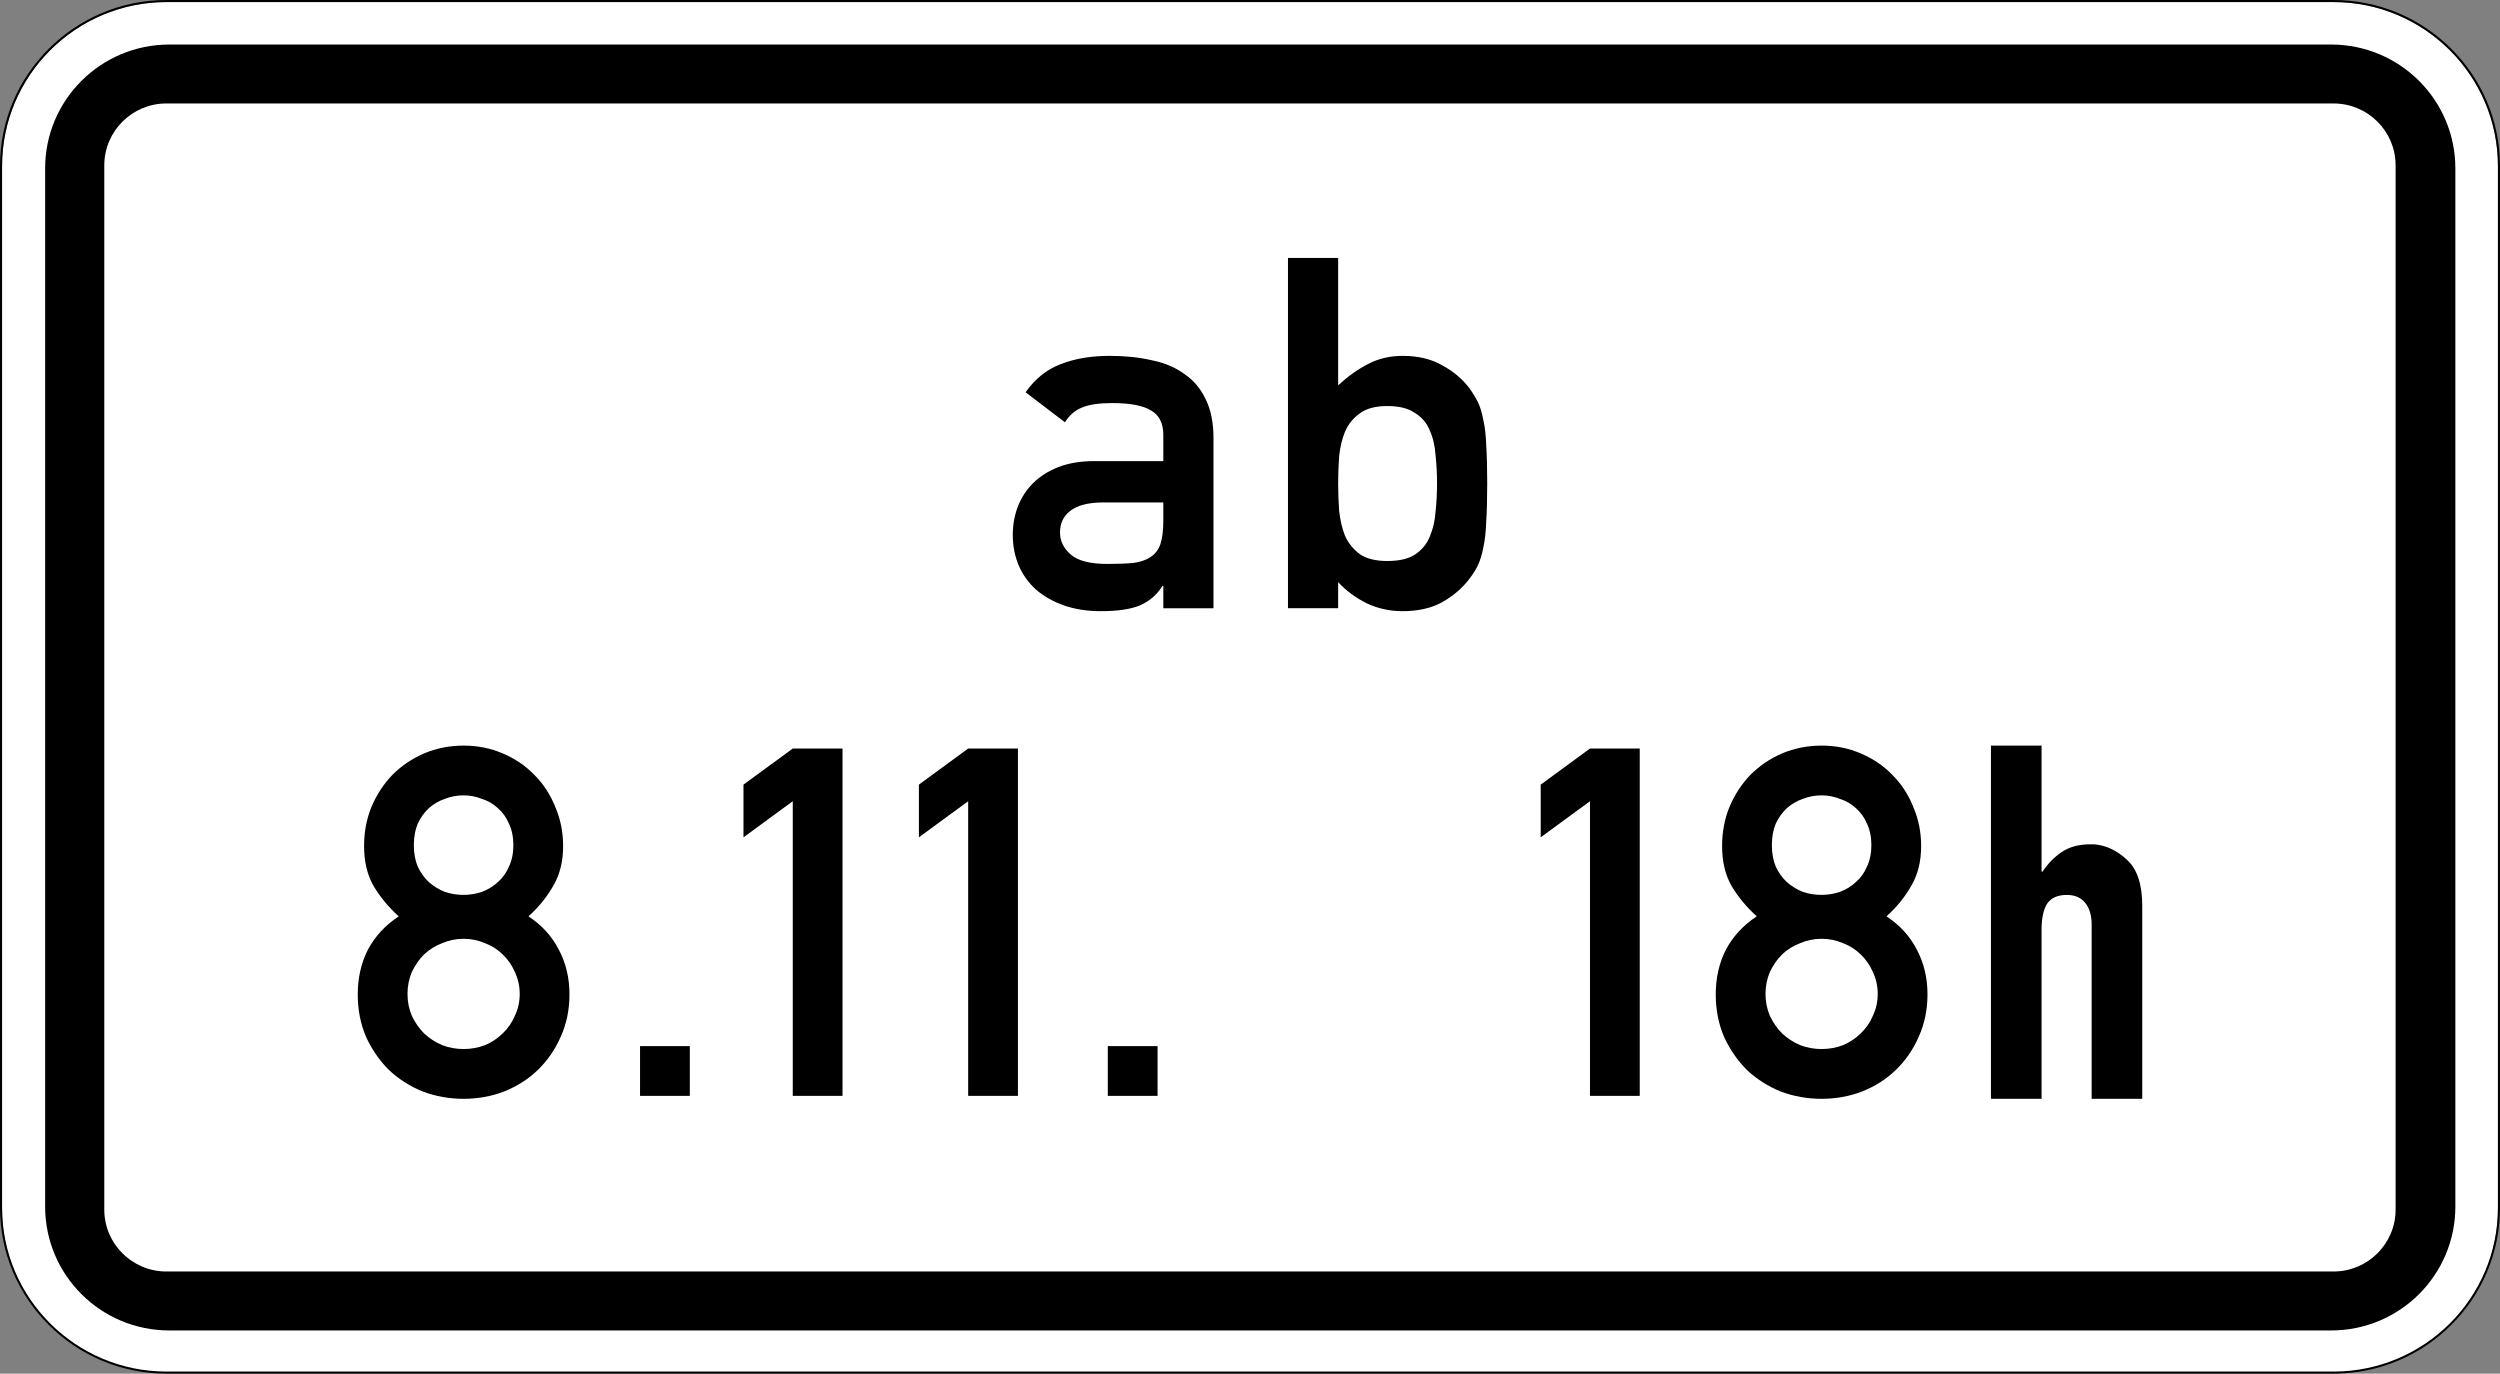
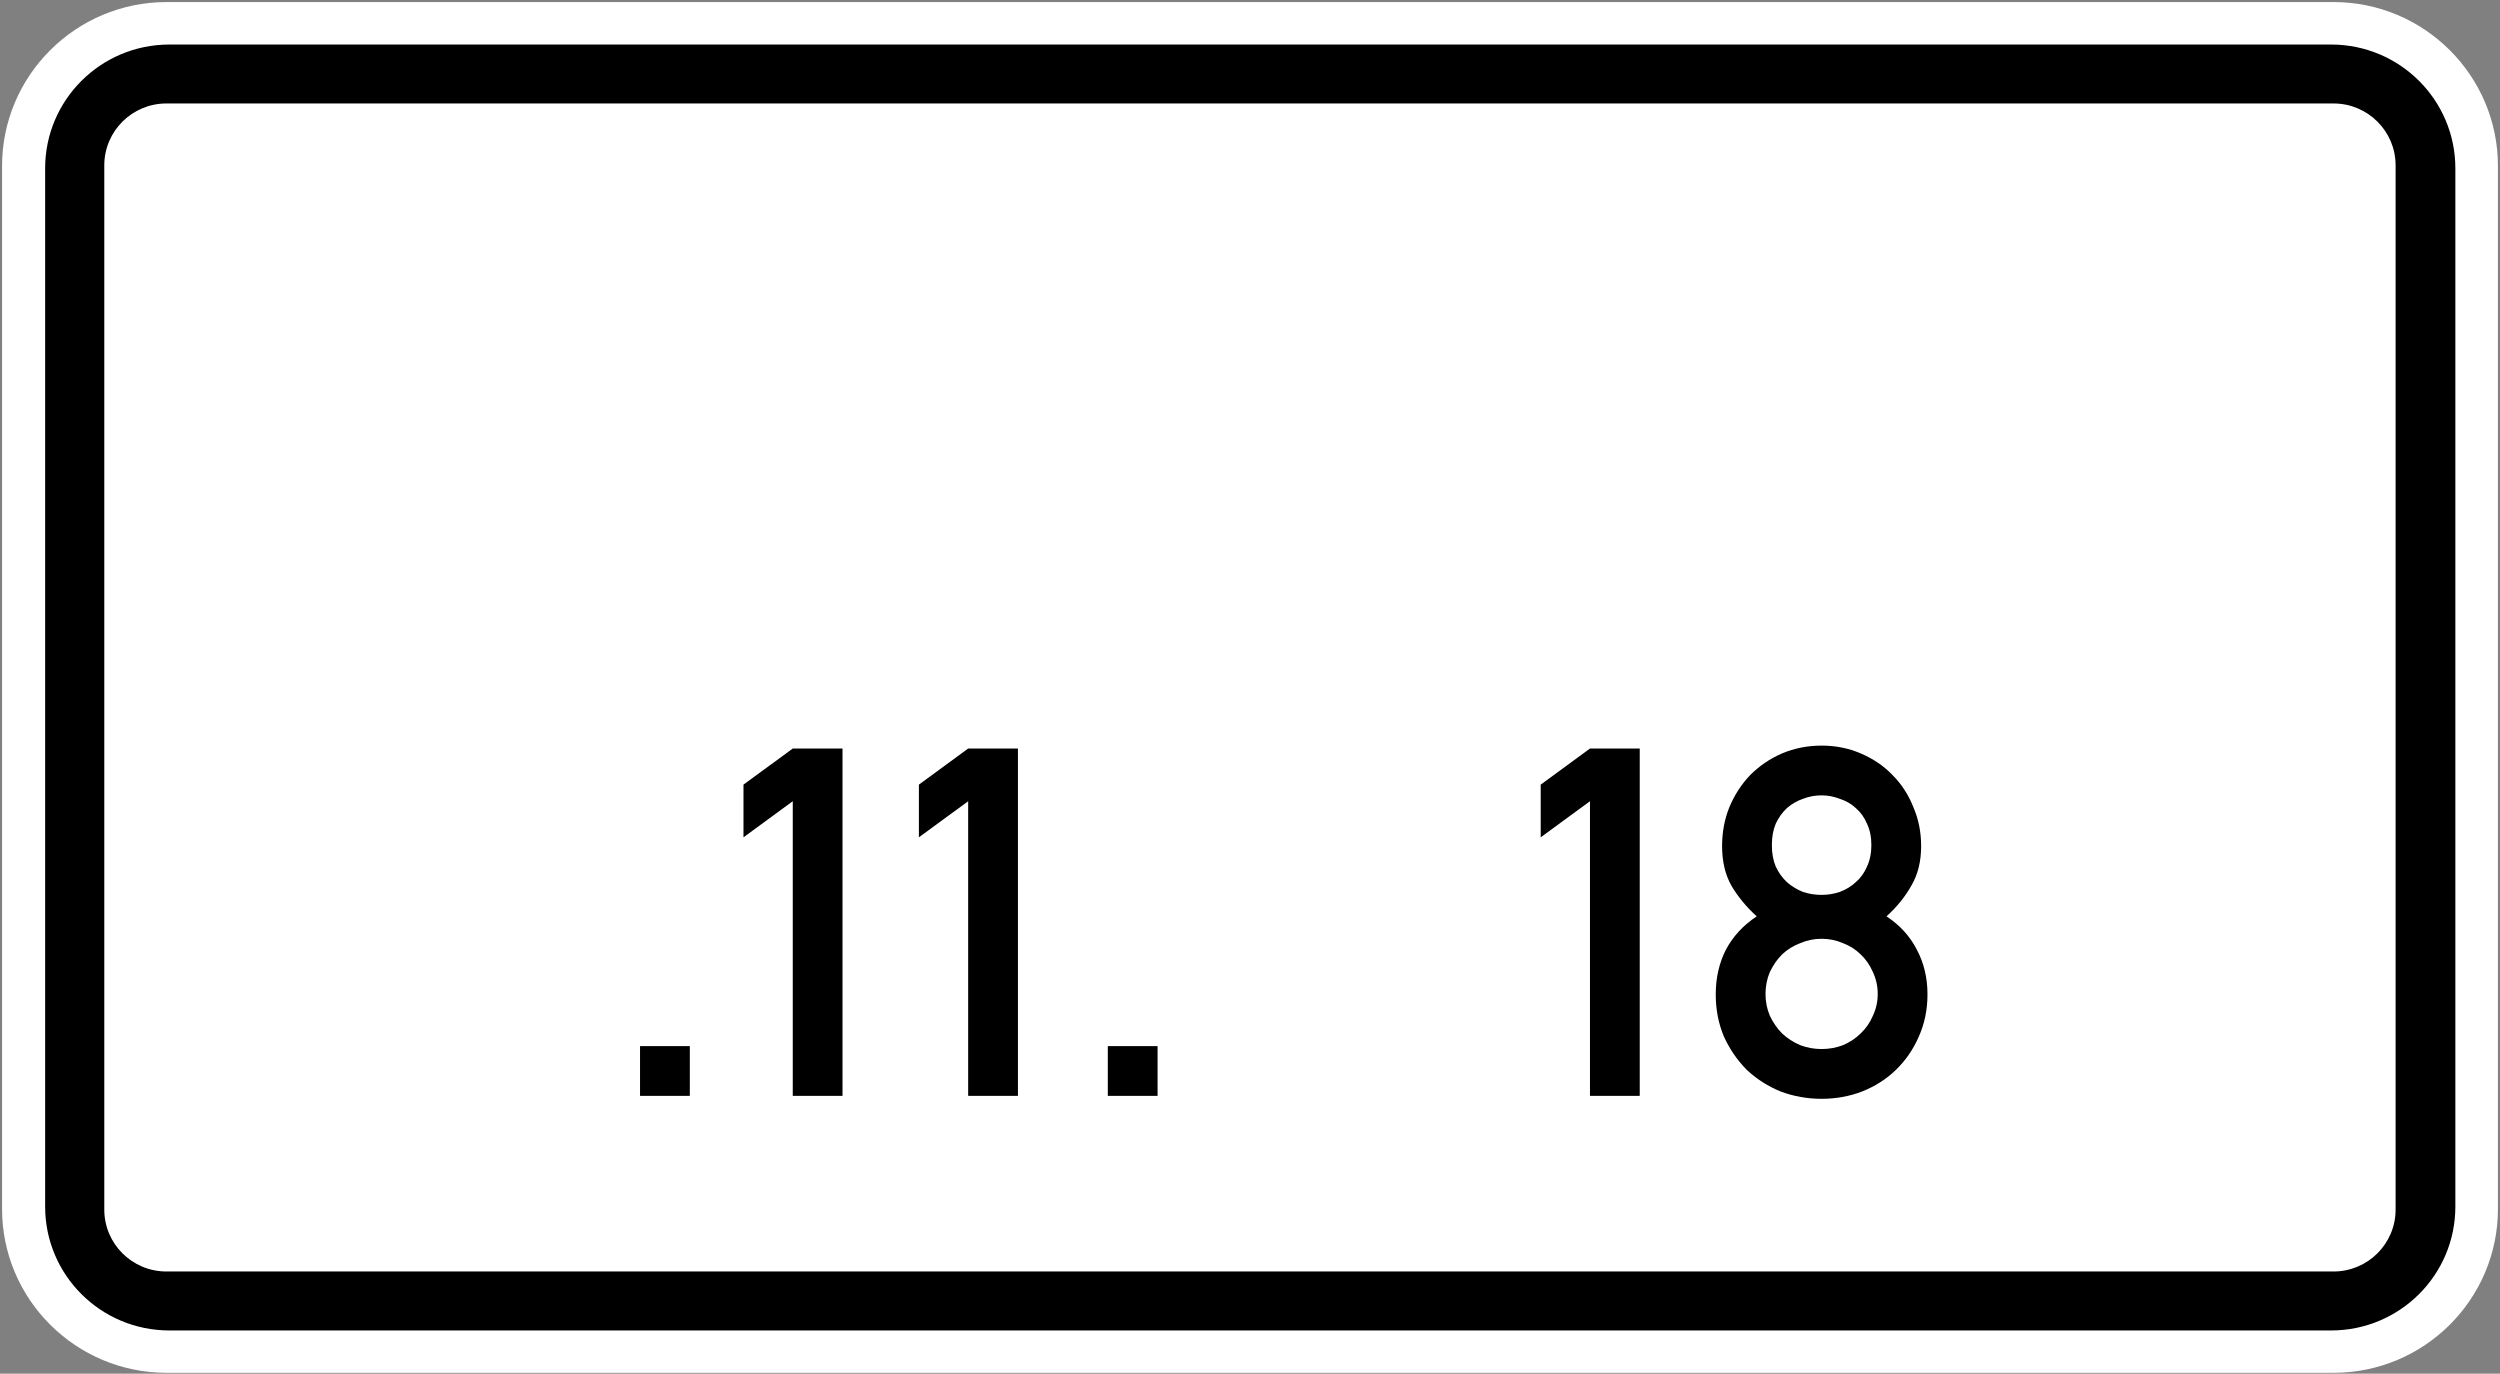
<svg xmlns="http://www.w3.org/2000/svg" viewBox="0 0 601.636 330.576" height="330.576" width="601.636" xml:space="preserve" version="1.1" id="svg3482">
  <rect x="0" y="0" width="601.636" height="330.576" fill="#808080" stroke="none" />
  <defs id="defs3486" />
  <g transform="matrix(1.25,0,0,-1.25,0,330.576)" id="g3490">
    <g id="g3492">
      <path id="path3494" style="fill:#ffffff;fill-opacity:1;fill-rule:nonzero;stroke:none" d="m 32.055,264.063 c -17.457,0 -31.657,-14.161 -31.657,-31.555 l 0,-200.809 c 0,-17.39 14.2,-31.535 31.657,-31.535 l 417.207,0 c 17.457,0 31.648,14.145 31.648,31.535 l 0,200.809 c 0,17.394 -14.191,31.555 -31.648,31.555 l -417.207,0 z" />
      <path id="path3496" style="fill:#000000;fill-opacity:1;fill-rule:nonzero;stroke:none" d="m 32.043,19.668 417.207,0 c 6.605,0 11.961,5.336 11.961,11.918 l 0,201.039 c 0,6.582 -5.356,11.918 -11.961,11.918 l -417.207,0 c -6.613,0 -11.965,-5.336 -11.965,-11.918 l 0,-201.039 c 0,-6.582 5.352,-11.918 11.965,-11.918 z M 32.609,8.316 c -13.214,0 -23.918,10.668 -23.918,23.84 l 0,199.895 c 0,13.168 10.704,23.836 23.918,23.836 l 416.184,0 c 13.215,0 23.922,-10.668 23.922,-23.836 l 0,-199.895 c 0,-13.172 -10.707,-23.84 -23.922,-23.84" />
-       <path id="path3498" style="fill:#000000;fill-opacity:1;fill-rule:nonzero;stroke:none" d="M 32.055,264.461 C 14.379,264.461 0,250.121 0,232.508 L 0,31.938 C 0,14.328 14.379,0 32.055,0 l 417.207,0 c 17.672,0 32.047,14.328 32.047,31.938 l 0,200.57 c 0,17.613 -14.371,31.953 -32.047,31.953 l -417.207,0 z m 0,-0.398 417.207,0 c 17.457,0 31.648,-14.161 31.648,-31.555 l 0,-200.57 c 0,-17.391 -14.191,-31.536 -31.648,-31.536 l -417.207,0 C 14.598,0.402 0.398,14.547 0.398,31.938 l 0,200.57 c 0,17.394 14.2,31.555 31.657,31.555 z" />
-       <path id="path3500" style="fill:#000000;fill-opacity:1;fill-rule:nonzero;stroke:none" d="m 223.965,151.629 -0.188,0 c -1.011,-1.645 -2.433,-2.875 -4.261,-3.695 -1.77,-0.758 -4.293,-1.137 -7.578,-1.137 -2.653,0 -5.051,0.379 -7.2,1.137 -2.082,0.757 -3.851,1.769 -5.3,3.031 -1.454,1.324 -2.559,2.871 -3.317,4.641 -0.758,1.832 -1.137,3.789 -1.137,5.871 0,1.894 0.317,3.695 0.95,5.398 0.691,1.77 1.671,3.281 2.933,4.547 1.328,1.324 2.969,2.367 4.926,3.125 1.957,0.758 4.23,1.137 6.82,1.137 l 13.352,0 0,5.019 c 0,2.274 -0.789,3.852 -2.367,4.735 -1.516,0.945 -4.008,1.421 -7.481,1.421 -2.527,0 -4.453,-0.285 -5.777,-0.851 -1.328,-0.508 -2.434,-1.453 -3.317,-2.844 l -7.574,5.777 c 1.828,2.59 4.071,4.387 6.723,5.399 2.715,1.074 5.871,1.609 9.469,1.609 2.968,0 5.683,-0.281 8.148,-0.851 2.461,-0.504 4.543,-1.391 6.25,-2.653 1.766,-1.199 3.125,-2.808 4.07,-4.828 1.012,-2.023 1.516,-4.515 1.516,-7.484 l 0,-32.77 -9.66,0 0,4.266 z m 0,16.098 -11.555,0 c -2.84,0 -4.957,-0.536 -6.344,-1.61 -1.328,-1.011 -1.988,-2.398 -1.988,-4.168 0,-1.64 0.692,-3.062 2.082,-4.261 1.391,-1.2 3.727,-1.797 7.008,-1.797 2.02,0 3.695,0.062 5.02,0.187 1.39,0.192 2.496,0.57 3.316,1.137 0.883,0.566 1.516,1.391 1.894,2.461 0.379,1.137 0.567,2.652 0.567,4.547 l 0,3.504 z" />
-       <path id="path3502" style="fill:#000000;fill-opacity:1;fill-rule:nonzero;stroke:none" d="m 247.965,214.797 9.66,0 0,-24.527 c 1.832,1.703 3.727,3.058 5.684,4.07 2.019,1.074 4.261,1.609 6.726,1.609 2.965,0 5.492,-0.597 7.574,-1.797 2.149,-1.136 3.914,-2.621 5.305,-4.453 0.633,-0.883 1.168,-1.769 1.609,-2.652 0.442,-0.883 0.789,-2.02 1.043,-3.41 0.317,-1.324 0.504,-2.965 0.567,-4.922 0.129,-1.957 0.191,-4.391 0.191,-7.293 0,-2.969 -0.062,-5.43 -0.191,-7.387 -0.063,-1.957 -0.25,-3.633 -0.567,-5.019 -0.254,-1.328 -0.601,-2.465 -1.043,-3.41 -0.441,-0.883 -0.976,-1.739 -1.609,-2.559 -1.391,-1.832 -3.156,-3.344 -5.305,-4.547 -2.082,-1.137 -4.609,-1.703 -7.574,-1.703 -2.465,0 -4.769,0.504 -6.914,1.516 -2.148,1.074 -3.98,2.429 -5.496,4.07 l 0,-5.02 -9.66,0 0,67.434 z m 19.133,-28.508 c -2.274,0 -4.043,-0.473 -5.305,-1.418 -1.262,-0.887 -2.211,-2.055 -2.84,-3.508 -0.57,-1.386 -0.949,-2.965 -1.137,-4.734 -0.125,-1.766 -0.191,-3.504 -0.191,-5.207 0,-1.77 0.066,-3.535 0.191,-5.305 0.188,-1.769 0.567,-3.379 1.137,-4.828 0.629,-1.391 1.578,-2.558 2.84,-3.508 1.262,-0.883 3.031,-1.324 5.305,-1.324 2.273,0 4.039,0.41 5.304,1.231 1.325,0.882 2.274,2.019 2.84,3.41 0.633,1.453 1.012,3.062 1.137,4.832 0.187,1.765 0.285,3.597 0.285,5.492 0,1.828 -0.098,3.629 -0.285,5.398 -0.125,1.828 -0.504,3.442 -1.137,4.828 -0.566,1.391 -1.515,2.497 -2.84,3.317 -1.265,0.883 -3.031,1.324 -5.304,1.324 z" />
-       <path id="path3504" style="fill:#000000;fill-opacity:1;fill-rule:nonzero;stroke:none" d="m 79.676,101.754 c 0,-1.563 0.25,-2.941 0.75,-4.133 0.562,-1.187 1.285,-2.191 2.16,-3.004 0.937,-0.812 1.973,-1.441 3.098,-1.879 1.128,-0.375 2.32,-0.562 3.57,-0.562 1.191,0 2.348,0.187 3.476,0.562 1.188,0.438 2.223,1.067 3.098,1.879 0.942,0.813 1.66,1.817 2.16,3.004 0.563,1.192 0.848,2.57 0.848,4.133 0,1.566 -0.285,2.945 -0.848,4.133 -0.5,1.191 -1.218,2.191 -2.16,3.008 -0.875,0.812 -1.91,1.406 -3.098,1.781 -1.128,0.441 -2.285,0.66 -3.476,0.66 -1.25,0 -2.442,-0.219 -3.57,-0.66 -1.125,-0.375 -2.161,-0.969 -3.098,-1.781 -0.875,-0.817 -1.598,-1.817 -2.16,-3.008 -0.5,-1.188 -0.75,-2.567 -0.75,-4.133 z M 68.875,73.016 c 0,3.191 0.656,6.074 1.969,8.64 1.379,2.567 3.351,4.696 5.918,6.387 -2.004,1.816 -3.629,3.789 -4.883,5.918 -1.191,2.129 -1.785,4.664 -1.785,7.605 0,2.692 0.468,5.2 1.41,7.516 1,2.379 2.348,4.445 4.039,6.199 1.75,1.75 3.785,3.129 6.105,4.133 2.379,1 4.914,1.5 7.606,1.5 2.691,0 5.199,-0.5 7.516,-1.5 2.378,-1.004 4.414,-2.383 6.105,-4.133 1.75,-1.754 3.098,-3.82 4.035,-6.199 1.004,-2.316 1.504,-4.824 1.504,-7.516 0,-2.941 -0.625,-5.476 -1.879,-7.605 -1.187,-2.129 -2.785,-4.102 -4.789,-5.918 2.566,-1.691 4.508,-3.82 5.824,-6.387 1.375,-2.566 2.067,-5.449 2.067,-8.64 0,-2.946 -0.567,-5.668 -1.692,-8.172 -1.066,-2.442 -2.535,-4.571 -4.414,-6.387 -1.816,-1.754 -3.976,-3.133 -6.48,-4.133 -2.442,-0.937 -5.043,-1.41 -7.797,-1.41 -2.754,0 -5.383,0.473 -7.891,1.41 -2.441,1 -4.601,2.379 -6.48,4.133 -1.817,1.816 -3.285,3.945 -4.414,6.387 -1.063,2.504 -1.594,5.226 -1.594,8.172 z m 9.578,0.093 c 0,-1.503 0.281,-2.914 0.844,-4.226 0.629,-1.317 1.41,-2.442 2.351,-3.383 1,-0.937 2.161,-1.691 3.473,-2.254 1.317,-0.5 2.691,-0.75 4.133,-0.75 1.441,0 2.816,0.25 4.133,0.75 1.316,0.563 2.441,1.317 3.383,2.254 1,0.941 1.781,2.066 2.347,3.383 0.625,1.312 0.938,2.723 0.938,4.226 0,1.504 -0.313,2.911 -0.938,4.227 -0.566,1.312 -1.347,2.441 -2.347,3.379 -0.942,0.941 -2.067,1.66 -3.383,2.16 -1.317,0.566 -2.692,0.848 -4.133,0.848 -1.442,0 -2.816,-0.282 -4.133,-0.848 -1.312,-0.5 -2.473,-1.219 -3.473,-2.16 -0.941,-0.938 -1.722,-2.067 -2.351,-3.379 -0.563,-1.316 -0.844,-2.723 -0.844,-4.227 z" />
      <path id="path3506" style="fill:#000000;fill-opacity:1;fill-rule:nonzero;stroke:none" d="m 123.223,63.059 9.582,0 0,-9.578 -9.582,0 0,9.578 z" />
      <path id="path3508" style="fill:#000000;fill-opacity:1;fill-rule:nonzero;stroke:none" d="m 152.625,110.207 -9.488,-6.949 0,10.144 9.488,6.95 9.578,0 0,-66.871 -9.578,0 0,56.726 z" />
      <path id="path3510" style="fill:#000000;fill-opacity:1;fill-rule:nonzero;stroke:none" d="m 186.395,110.207 -9.485,-6.949 0,10.144 9.485,6.95 9.582,0 0,-66.871 -9.582,0 0,56.726 z" />
      <path id="path3512" style="fill:#000000;fill-opacity:1;fill-rule:nonzero;stroke:none" d="m 213.277,63.059 9.582,0 0,-9.578 -9.582,0 0,9.578 z" />
      <path id="path3514" style="fill:#000000;fill-opacity:1;fill-rule:nonzero;stroke:none" d="m 306.109,110.207 -9.488,-6.949 0,10.144 9.488,6.95 9.579,0 0,-66.871 -9.579,0 0,56.726 z" />
      <path id="path3516" style="fill:#000000;fill-opacity:1;fill-rule:nonzero;stroke:none" d="m 341.125,101.754 c 0,-1.563 0.25,-2.941 0.75,-4.133 0.563,-1.187 1.281,-2.191 2.16,-3.004 0.938,-0.812 1.973,-1.441 3.098,-1.879 1.129,-0.375 2.316,-0.562 3.57,-0.562 1.192,0 2.348,0.187 3.477,0.562 1.187,0.438 2.222,1.067 3.097,1.879 0.942,0.813 1.661,1.817 2.161,3.004 0.562,1.192 0.847,2.57 0.847,4.133 0,1.566 -0.285,2.945 -0.847,4.133 -0.5,1.191 -1.219,2.191 -2.161,3.008 -0.875,0.812 -1.91,1.406 -3.097,1.781 -1.129,0.441 -2.285,0.66 -3.477,0.66 -1.254,0 -2.441,-0.219 -3.57,-0.66 -1.125,-0.375 -2.16,-0.969 -3.098,-1.781 -0.879,-0.817 -1.597,-1.817 -2.16,-3.008 -0.5,-1.188 -0.75,-2.567 -0.75,-4.133 z M 330.32,73.016 c 0,3.191 0.66,6.074 1.973,8.64 1.379,2.567 3.352,4.696 5.918,6.387 -2.004,1.816 -3.633,3.789 -4.883,5.918 -1.191,2.129 -1.785,4.664 -1.785,7.605 0,2.692 0.469,5.2 1.41,7.516 1,2.379 2.348,4.445 4.039,6.199 1.75,1.75 3.785,3.129 6.102,4.133 2.383,1 4.918,1.5 7.609,1.5 2.692,0 5.195,-0.5 7.516,-1.5 2.379,-1.004 4.414,-2.383 6.101,-4.133 1.754,-1.754 3.102,-3.82 4.039,-6.199 1.004,-2.316 1.504,-4.824 1.504,-7.516 0,-2.941 -0.625,-5.476 -1.879,-7.605 -1.187,-2.129 -2.785,-4.102 -4.789,-5.918 2.567,-1.691 4.508,-3.82 5.825,-6.387 1.375,-2.566 2.066,-5.449 2.066,-8.64 0,-2.946 -0.566,-5.668 -1.691,-8.172 -1.067,-2.442 -2.536,-4.571 -4.415,-6.387 -1.816,-1.754 -3.976,-3.133 -6.48,-4.133 -2.441,-0.937 -5.043,-1.41 -7.797,-1.41 -2.754,0 -5.383,0.473 -7.891,1.41 -2.441,1 -4.601,2.379 -6.48,4.133 -1.816,1.816 -3.285,3.945 -4.414,6.387 -1.063,2.504 -1.598,5.226 -1.598,8.172 z m 9.582,0.093 c 0,-1.503 0.282,-2.914 0.844,-4.226 0.629,-1.317 1.41,-2.442 2.348,-3.383 1.004,-0.937 2.16,-1.691 3.476,-2.254 1.317,-0.5 2.692,-0.75 4.133,-0.75 1.442,0 2.817,0.25 4.133,0.75 1.316,0.563 2.441,1.317 3.383,2.254 1,0.941 1.781,2.066 2.347,3.383 0.625,1.312 0.938,2.723 0.938,4.226 0,1.504 -0.313,2.911 -0.938,4.227 -0.566,1.312 -1.347,2.441 -2.347,3.379 -0.942,0.941 -2.067,1.66 -3.383,2.16 -1.316,0.566 -2.691,0.848 -4.133,0.848 -1.441,0 -2.816,-0.282 -4.133,-0.848 -1.316,-0.5 -2.472,-1.219 -3.476,-2.16 -0.938,-0.938 -1.719,-2.067 -2.348,-3.379 -0.562,-1.316 -0.844,-2.723 -0.844,-4.227 z" />
-       <path id="path3518" style="fill:#000000;fill-opacity:1;fill-rule:nonzero;stroke:none" d="m 383.305,52.914 0,68 9.742,0 0,-24.258 0.191,0 c 1.02,1.528 2.227,2.77 3.629,3.727 1.465,1.015 3.313,1.527 5.539,1.527 l 0.766,0 c 2.293,-0.191 4.39,-1.179 6.301,-2.961 1.976,-1.781 2.961,-4.742 2.961,-8.883 l 0,-37.152 -9.743,0 0,33.524 c 0,1.781 -0.41,3.183 -1.238,4.203 -0.828,1.019 -2.008,1.527 -3.535,1.527 -1.781,0 -3.055,-0.574 -3.82,-1.719 -0.7,-1.144 -1.051,-2.801 -1.051,-4.965 l 0,-32.57 -9.742,0 z" />
    </g>
  </g>
</svg>